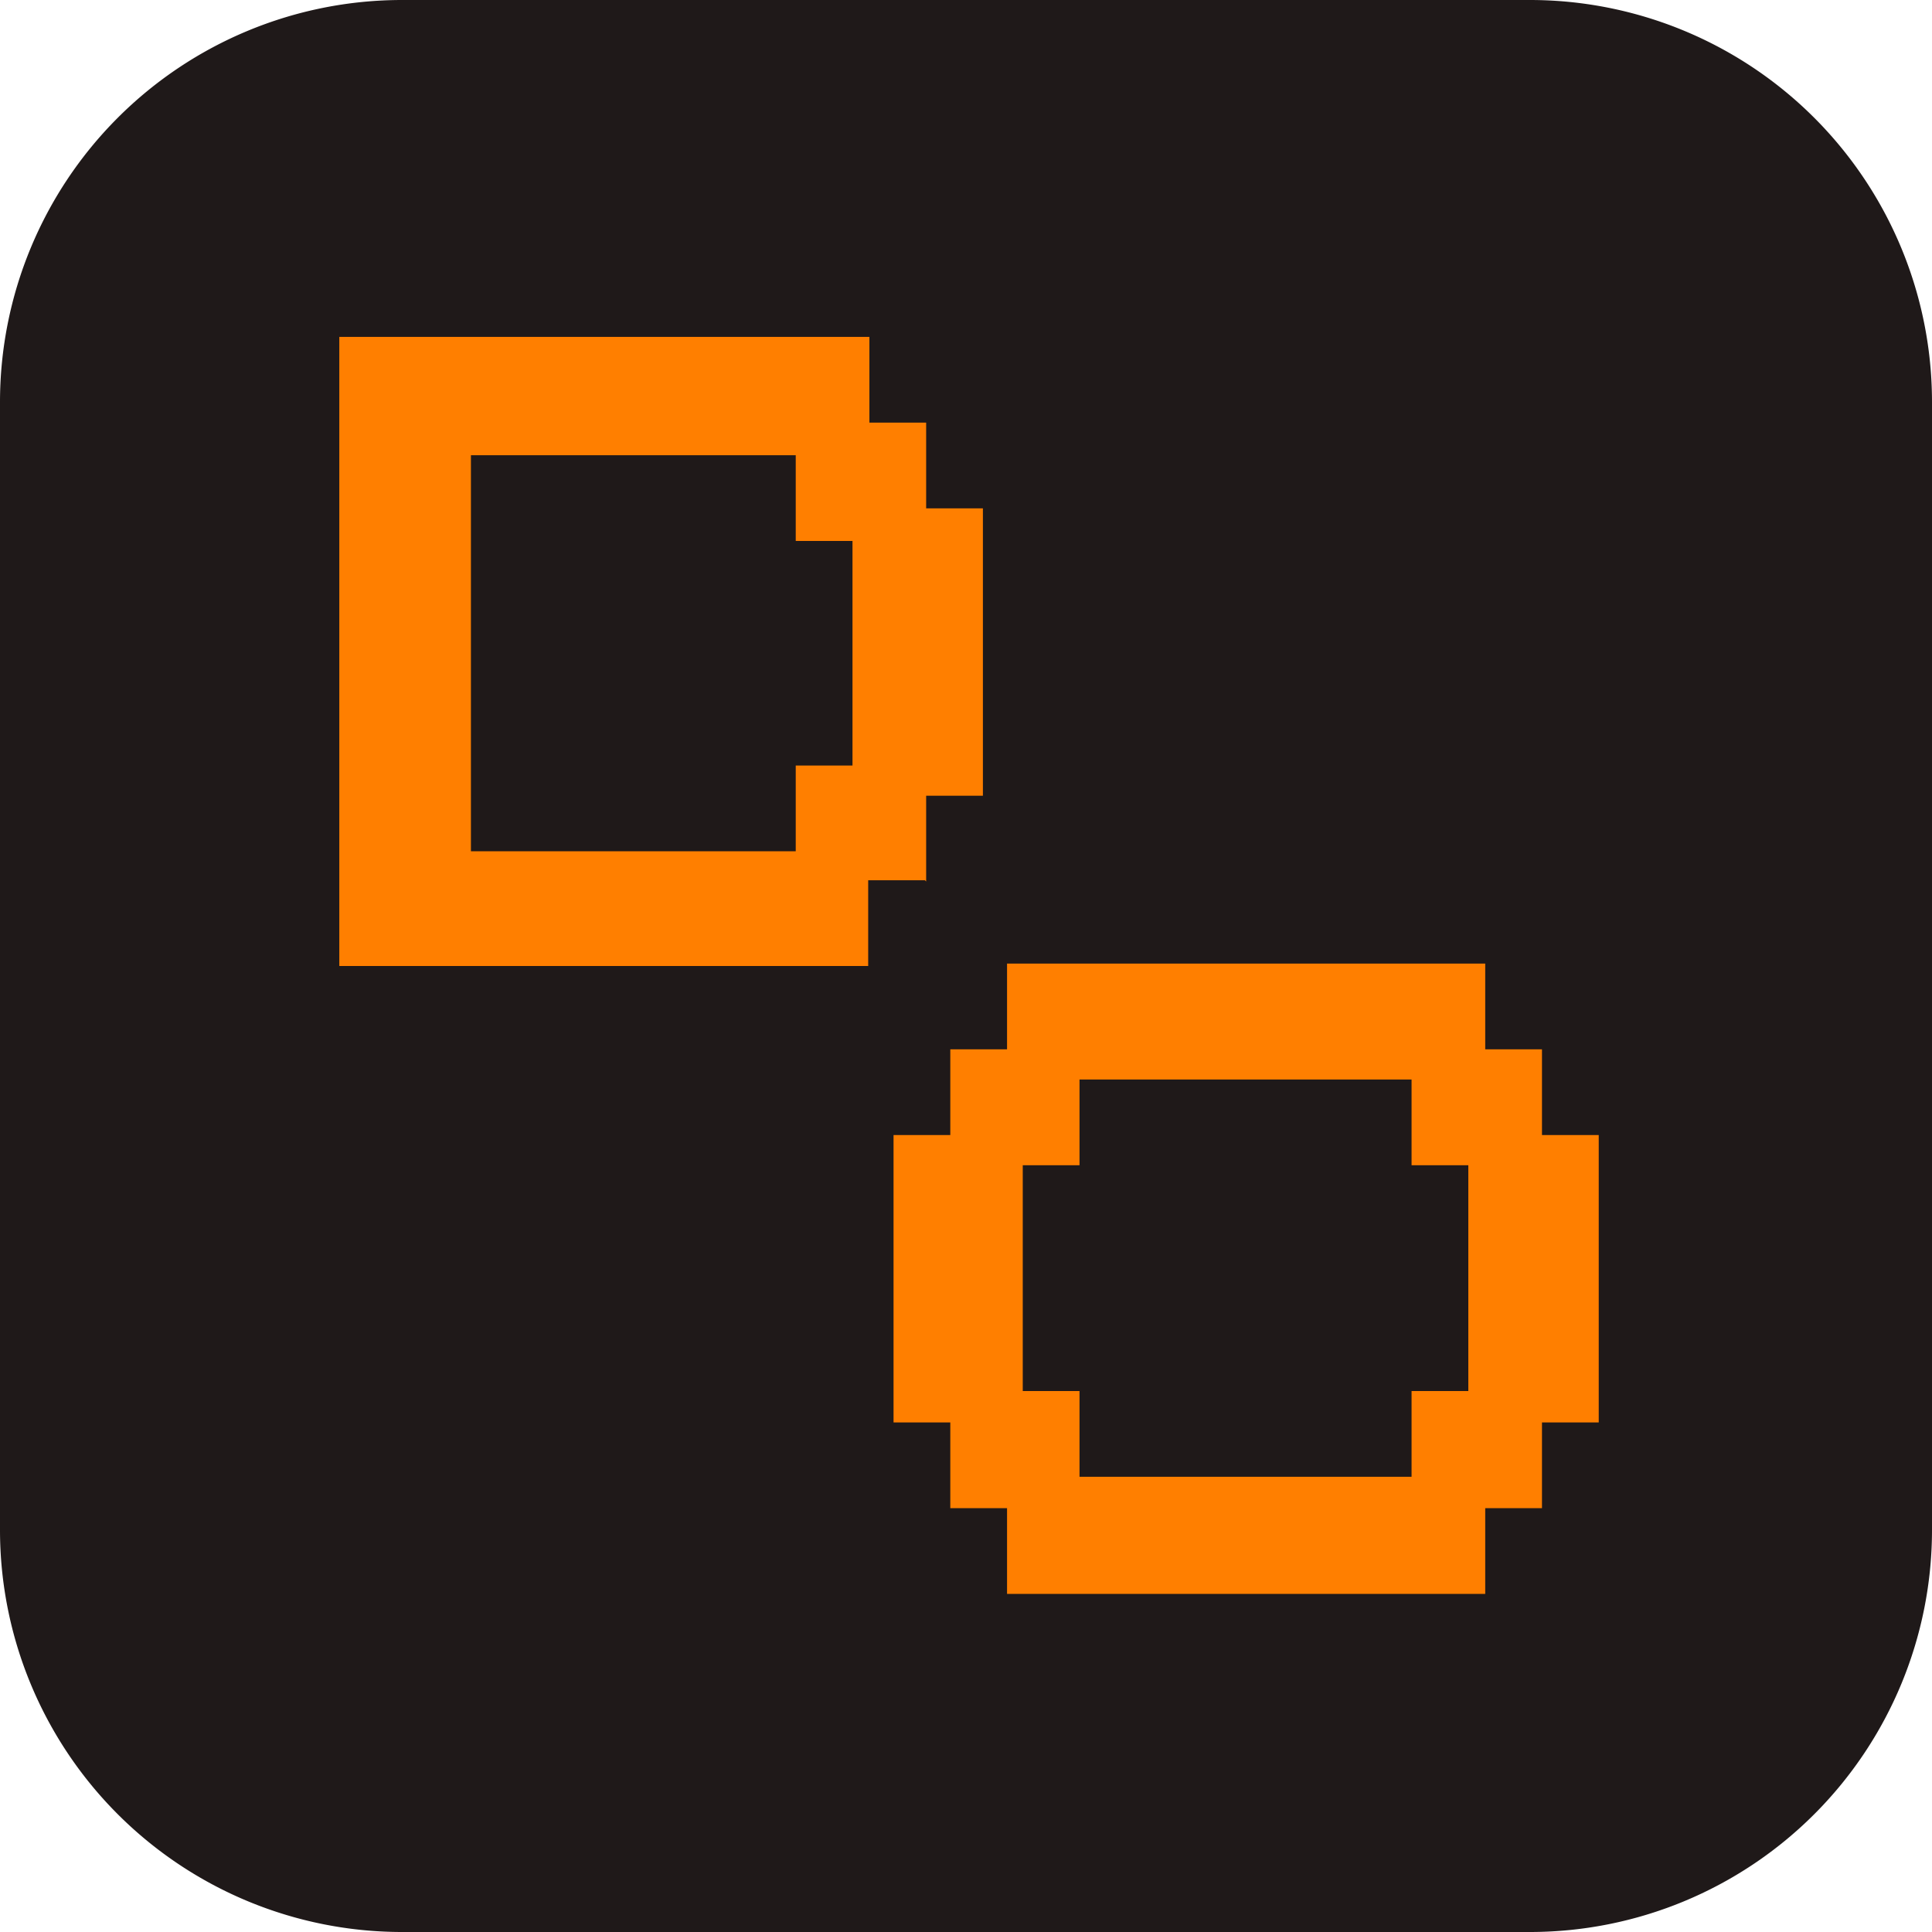
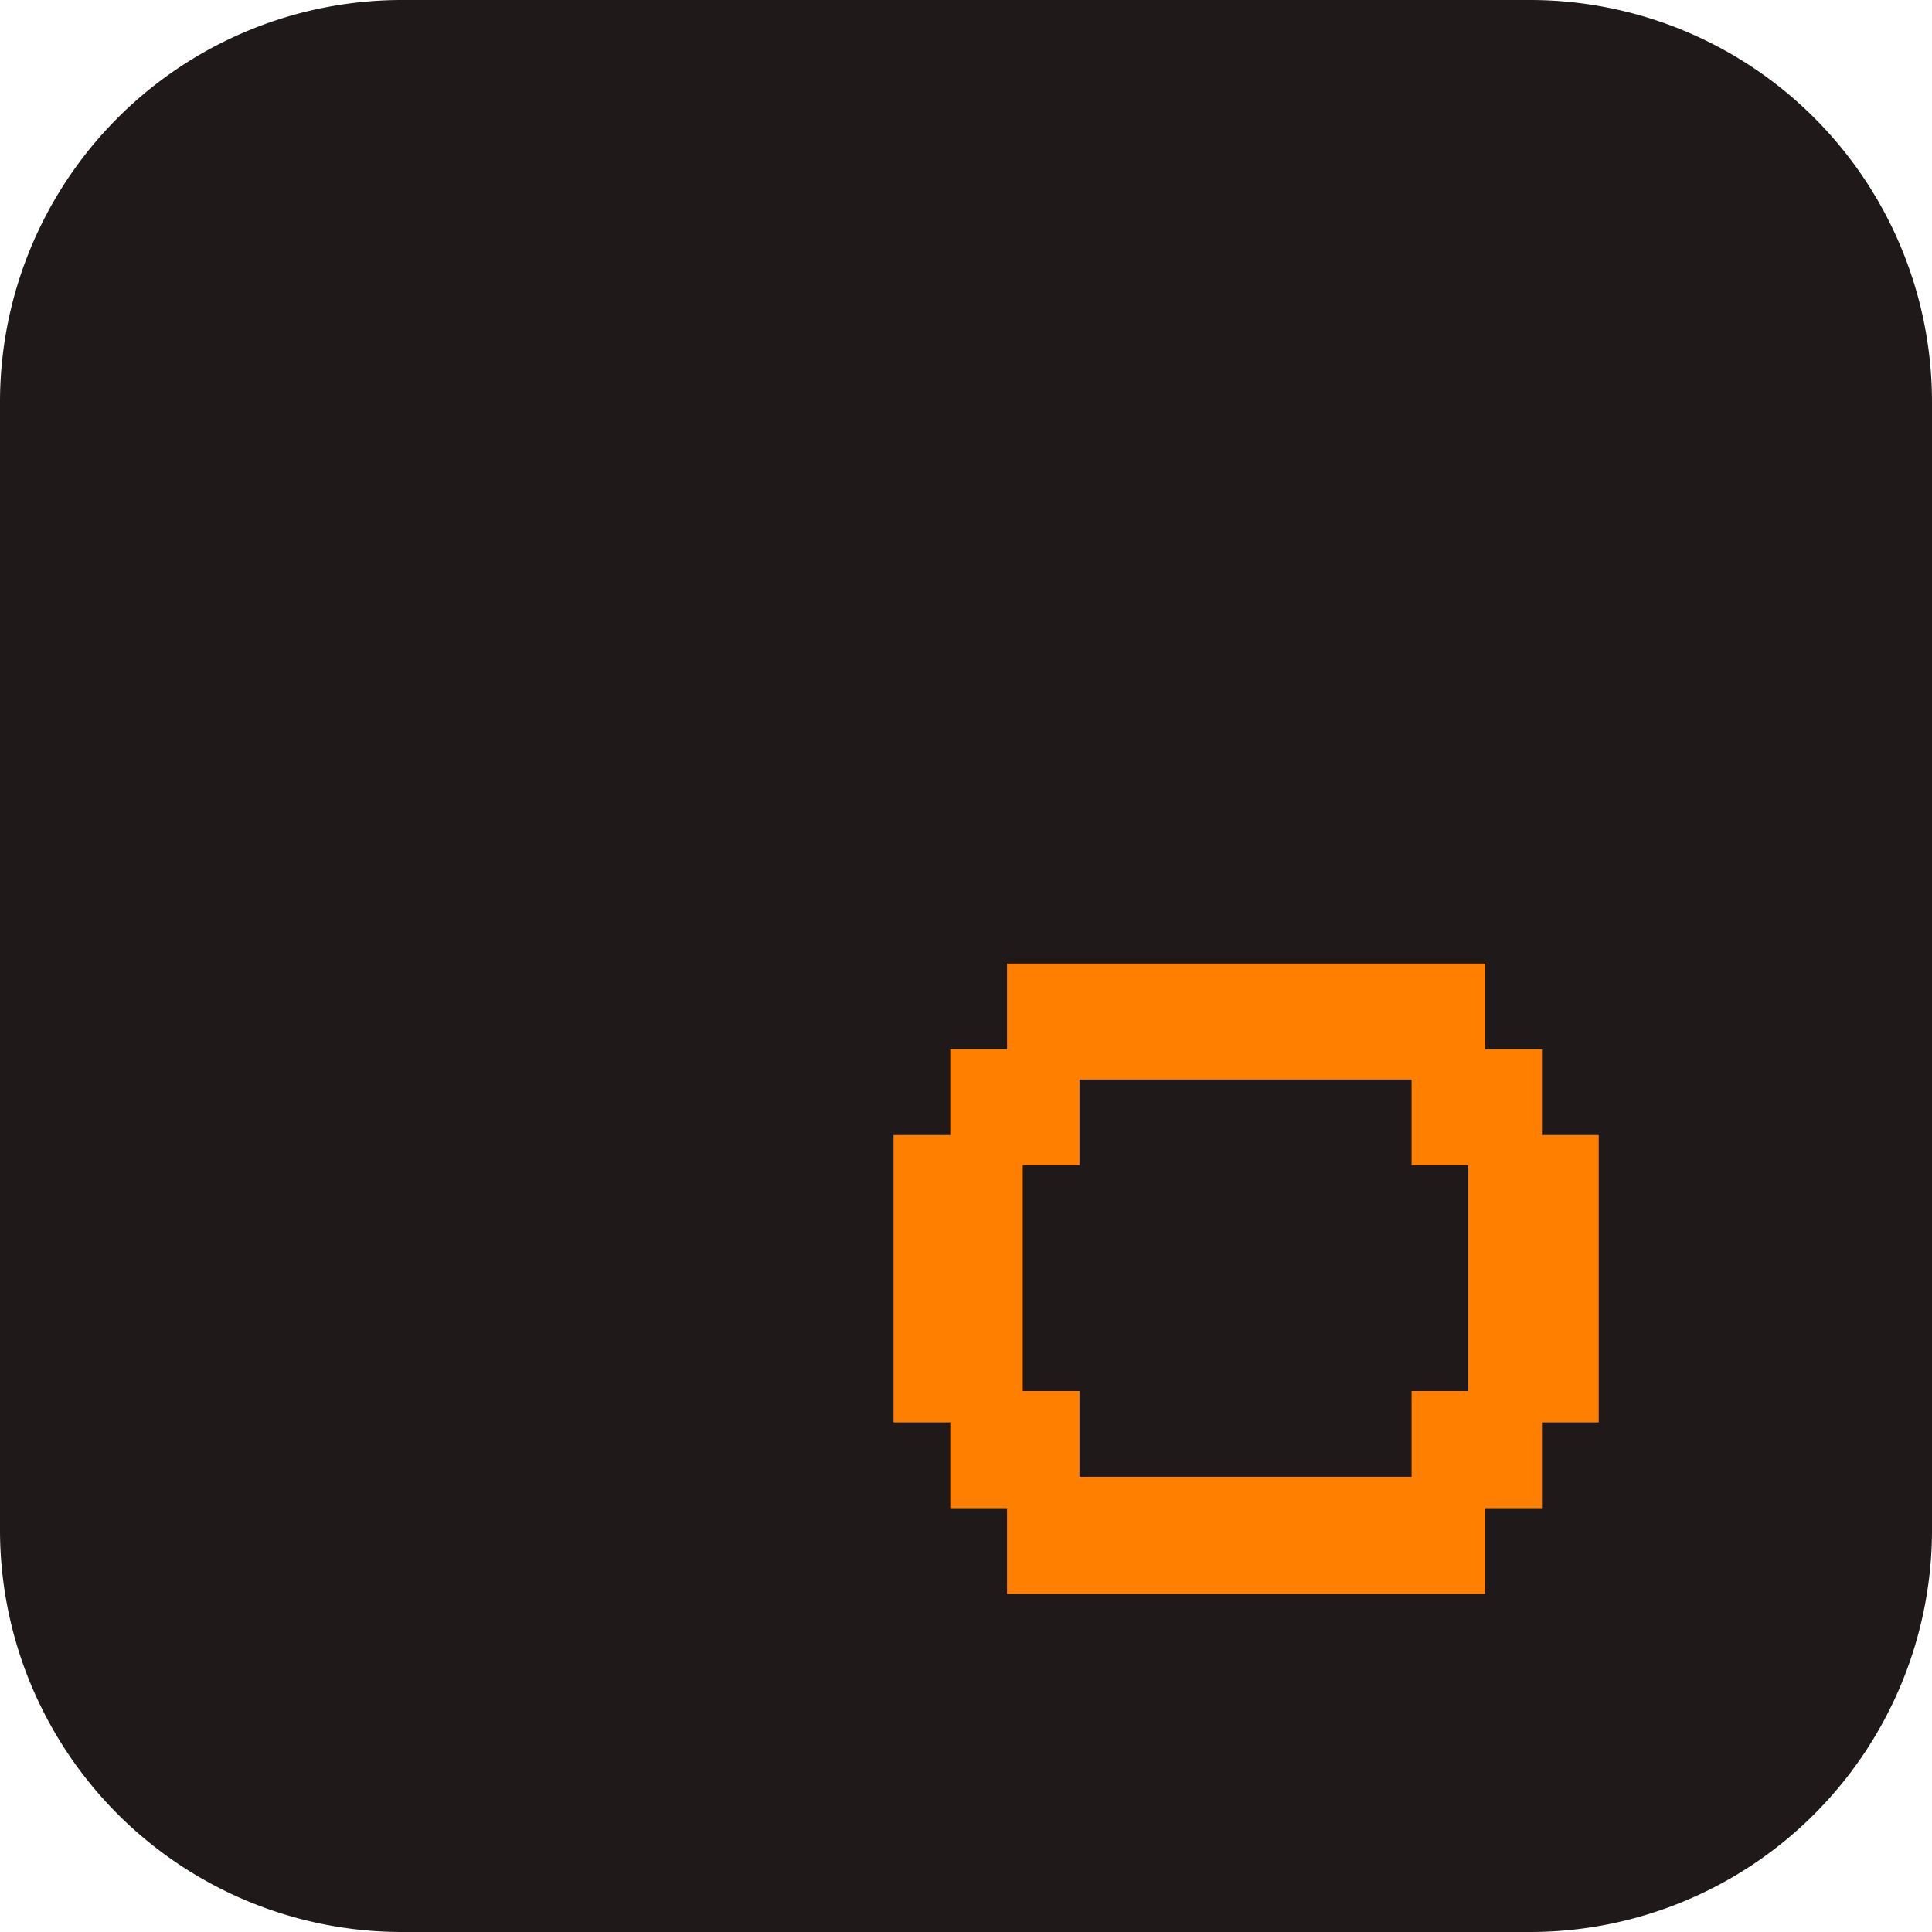
<svg xmlns="http://www.w3.org/2000/svg" data-bbox="0 0 16 16" viewBox="0 0 16 16" data-type="color">
  <g>
    <path fill="#1f1919" d="M16 3.33v9.34A3.33 3.33 0 0 1 12.67 16H3.33A3.33 3.33 0 0 1 0 12.67V3.33A3.33 3.33 0 0 1 3.33 0h9.34A3.33 3.33 0 0 1 16 3.33" data-color="1" />
-     <path d="M7.67 7.3v-.71h.47V4.21h-.47V3.5H7.2v-.71H2.81V8h4.38v-.71h.47Zm-.61-2.83v1.87h-.47v.71H3.9V3.77h2.69v.71h.47Z" fill="#ff7f00" data-color="2" />
    <path d="M13.24 9.4h-.47v-.71h-.47v-.71H8.34v.71h-.47v.71H7.4v2.38h.47v.71h.47v.71h3.96v-.71h.47v-.71h.47zm-1.55 2.83H8.94v-.71h-.47V9.65h.47v-.71h2.75v.71h.47v1.87h-.47z" fill="#ff7f00" data-color="2" />
  </g>
</svg>